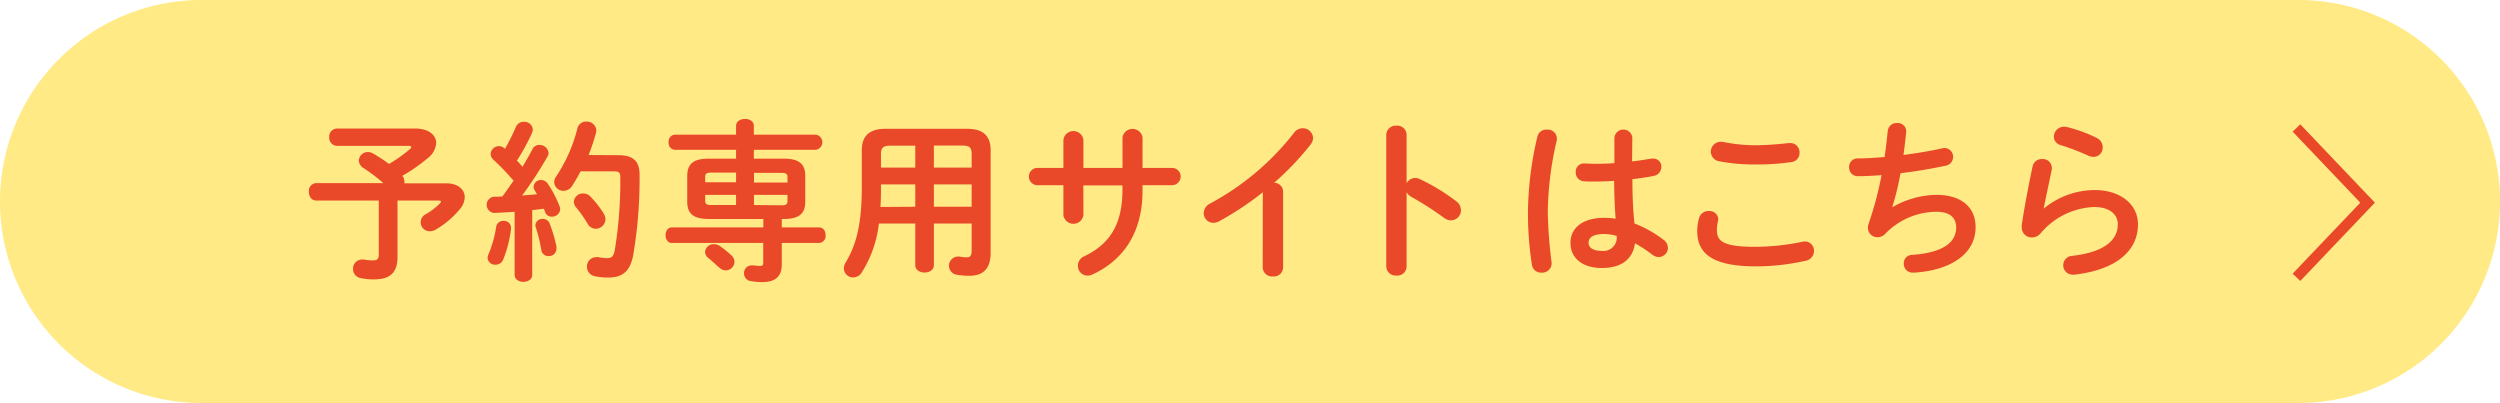
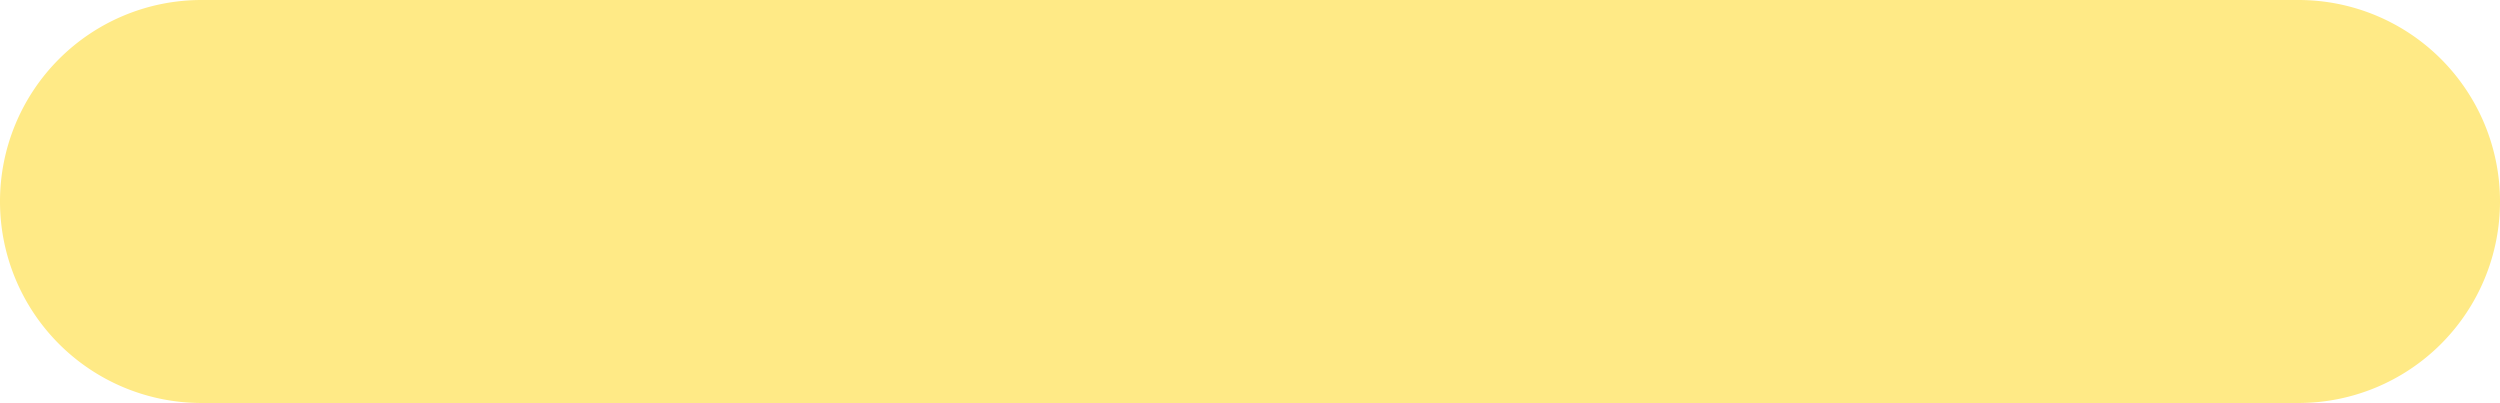
<svg xmlns="http://www.w3.org/2000/svg" viewBox="0 0 447.41 72.12">
  <g data-name="レイヤー 2">
    <path d="M36.06 72.12a36.06 36.06 0 0 1 0-72.12h375.29a36.06 36.06 0 0 1 0 72.12Z" style="fill:#ffea86" />
-     <path d="m411.67 50.28-1.37-1.3 12.11-12.71-12.11-12.72 1.37-1.3 13.35 14.02-13.35 14.01zM74.26 23c2.44 0 3.8 1.15 3.8 2.6a3.69 3.69 0 0 1-1.49 2.68A29.91 29.91 0 0 1 72 31.47a1.61 1.61 0 0 1 .37 1 1.27 1.27 0 0 1 0 .34h7.47c2.16 0 3.33 1.11 3.33 2.5a3.52 3.52 0 0 1-.93 2.19A16.2 16.2 0 0 1 78 41.08a2.08 2.08 0 0 1-1 .3 1.6 1.6 0 0 1-.78-3.05 11.88 11.88 0 0 0 2.5-1.92.65.65 0 0 0 .19-.34c0-.12-.12-.18-.43-.18h-7.34V46c0 2.75-1.29 4-4.2 4a10.83 10.83 0 0 1-2.47-.25 1.62 1.62 0 0 1-1.29-1.61 1.6 1.6 0 0 1 1.6-1.69 1.5 1.5 0 0 1 .37 0 7.83 7.83 0 0 0 1.64.15c.71 0 1-.28 1-1v-9.71H56.6c-.89 0-1.32-.77-1.32-1.58a1.39 1.39 0 0 1 1.32-1.54h12a29.38 29.38 0 0 0-3.52-2.68 1.65 1.65 0 0 1-.86-1.36 1.6 1.6 0 0 1 1.63-1.52 1.78 1.78 0 0 1 .9.25 28.56 28.56 0 0 1 2.87 1.88 25.24 25.24 0 0 0 3.7-2.62.64.64 0 0 0 .28-.4c0-.16-.18-.22-.55-.22H60.28a1.44 1.44 0 0 1-1.36-1.57A1.43 1.43 0 0 1 60.28 23ZM92.1 37.9c-1.27.09-2.5.15-3.68.21a1.46 1.46 0 0 1-.06-2.9c.5 0 1 0 1.55-.06.68-.9 1.32-1.85 2-2.81a47.1 47.1 0 0 0-3.61-3.77 1.39 1.39 0 0 1-.49-1 1.49 1.49 0 0 1 1.48-1.42 1.52 1.52 0 0 1 1 .41l.09.06a37.11 37.11 0 0 0 1.94-3.89 1.51 1.51 0 0 1 1.42-.93 1.5 1.5 0 0 1 1.61 1.36 1.48 1.48 0 0 1-.12.59 38.94 38.94 0 0 1-2.72 5 11.84 11.84 0 0 1 1 1.11c.64-1.11 1.26-2.16 1.76-3.12a1.32 1.32 0 0 1 1.26-.8 1.6 1.6 0 0 1 1.64 1.42 1.32 1.32 0 0 1-.22.71A71 71 0 0 1 93.43 35c.89-.09 1.79-.15 2.68-.24-.15-.25-.31-.5-.43-.71a1.38 1.38 0 0 1-.19-.65 1.3 1.3 0 0 1 1.33-1.18 1.44 1.44 0 0 1 1.21.65 20.07 20.07 0 0 1 2.12 4.08 1.34 1.34 0 0 1 .1.49 1.44 1.44 0 0 1-1.51 1.33 1.22 1.22 0 0 1-1.18-.8 3.48 3.48 0 0 0-.24-.62c-.68.09-1.39.18-2.07.25v11.6c0 .8-.77 1.24-1.58 1.24S92.1 50 92.1 49.16Zm-2 1.63a1.26 1.26 0 0 1 1.36 1.21v.18a21.44 21.44 0 0 1-1.42 5.56 1.43 1.43 0 0 1-1.36.89 1.32 1.32 0 0 1-1.42-1.23 1.54 1.54 0 0 1 .16-.62 20.75 20.75 0 0 0 1.39-5 1.25 1.25 0 0 1 1.31-.99Zm9.48 4.66a1.34 1.34 0 0 1 0 .34 1.32 1.32 0 0 1-1.39 1.3 1.26 1.26 0 0 1-1.3-1 27.53 27.53 0 0 0-1-4.14.85.85 0 0 1-.07-.4 1.22 1.22 0 0 1 1.33-1.11 1.27 1.27 0 0 1 1.24.87 27.2 27.2 0 0 1 1.21 4.14Zm11.08-16.42c2.75 0 3.8 1.14 3.8 3.52a81.28 81.28 0 0 1-1.14 14.38c-.59 3-2 4-4.48 4a10.82 10.82 0 0 1-2.28-.22 1.73 1.73 0 0 1-1.52-1.7 1.68 1.68 0 0 1 1.7-1.73 1.08 1.08 0 0 1 .34 0 7.93 7.93 0 0 0 1.54.18c.81 0 1.18-.28 1.39-1.36a75.79 75.79 0 0 0 1-13.18c0-.74-.24-1-1.11-1h-6a27.93 27.93 0 0 1-1.51 2.6 1.8 1.8 0 0 1-1.54.89 1.64 1.64 0 0 1-1.67-1.54 1.66 1.66 0 0 1 .34-1 27.73 27.73 0 0 0 3.81-8.61 1.58 1.58 0 0 1 1.61-1.24 1.71 1.71 0 0 1 1.79 1.55 2.22 2.22 0 0 1-.06.43 36.91 36.91 0 0 1-1.33 4Zm-2.62 10.47a1.86 1.86 0 0 1 .31 1 1.74 1.74 0 0 1-1.73 1.7 1.67 1.67 0 0 1-1.45-.89 23.39 23.39 0 0 0-2.07-2.94 1.57 1.57 0 0 1-.4-1 1.61 1.61 0 0 1 1.66-1.49 1.75 1.75 0 0 1 1.33.59 18.08 18.08 0 0 1 2.37 3.03Zm31.87 2.46h6.7c.77 0 1.14.68 1.14 1.39a1.24 1.24 0 0 1-1.14 1.39h-6.7v3.86c0 2.13-1.14 3.15-3.55 3.15a11.81 11.81 0 0 1-2-.19 1.35 1.35 0 0 1-1.2-1.38 1.34 1.34 0 0 1 1.33-1.42 1.31 1.31 0 0 1 .34 0c.28 0 .77.09 1.11.09.52 0 .65-.09.65-.65v-3.46h-16.37c-.74 0-1.11-.71-1.11-1.39s.37-1.39 1.11-1.39h16.39v-1.51h-9.73c-2.81 0-3.89-.95-3.89-3.12v-4.56c0-2.17 1.08-3.12 3.89-3.12h4.85v-1.58H120.8a1.21 1.21 0 0 1-1.14-1.36 1.21 1.21 0 0 1 1.14-1.35h10.93v-1.55c0-.86.8-1.26 1.61-1.26s1.57.4 1.57 1.26v1.55H146a1.37 1.37 0 0 1 0 2.71h-11.09v1.58h5.31c2.81 0 3.89.95 3.89 3.12v4.56c0 2.17-1.08 3.12-3.89 3.12h-.31Zm-12.62-9.81c-.9 0-1.09.21-1.09.8v.93h5.53v-1.73Zm4.44 5.8v-1.82h-5.53v1.05c0 .56.22.77 1.09.77Zm-.8 9.05a1.61 1.61 0 0 1 .52 1.14 1.59 1.59 0 0 1-1.57 1.51 1.67 1.67 0 0 1-1.11-.46c-.68-.59-1.39-1.27-2-1.76a1.39 1.39 0 0 1-.59-1.08 1.52 1.52 0 0 1 1.58-1.39 1.9 1.9 0 0 1 1.08.34 16.78 16.78 0 0 1 2.09 1.7Zm10-14c0-.59-.19-.8-1.08-.8h-4.91v1.73h6Zm-1.08 5c.89 0 1.08-.21 1.08-.77v-1.1h-6v1.82Zm33.27-13.69c2.9 0 4.17 1.36 4.17 3.83v18.33c0 2.66-1.14 4.14-3.8 4.14a11.86 11.86 0 0 1-2.28-.19 1.63 1.63 0 0 1 .24-3.24 1.38 1.38 0 0 1 .34 0 6 6 0 0 0 1.21.13c.68 0 .89-.34.89-1.27V40h-6.76v7.44c0 .9-.83 1.33-1.66 1.33s-1.67-.43-1.67-1.33V40h-6.51a20.7 20.7 0 0 1-3 8.65 1.85 1.85 0 0 1-1.57 1 1.65 1.65 0 0 1-1.7-1.6 2 2 0 0 1 .31-1.05c1.94-3.21 2.9-6.95 2.9-13.52v-6.6c0-2.47 1.3-3.83 4.2-3.83ZM163.8 37v-4h-6.14v.46c0 1.2 0 2.38-.1 3.58Zm0-7v-3.93h-4.45c-1.32 0-1.69.37-1.69 1.55V30Zm3.33 0h6.76v-2.4c0-1.18-.34-1.55-1.66-1.55h-5.1Zm0 3v4h6.76v-4Zm26.76 5.51a1.81 1.81 0 0 1-3.58 0v-5.37h-4.75a1.55 1.55 0 0 1 0-3.09h4.75V25a1.81 1.81 0 0 1 3.58 0v5.06h7v-5.5a1.82 1.82 0 0 1 3.58 0v5.49h5.4a1.55 1.55 0 0 1 0 3.09h-5.4v1c0 7.5-3.43 12.44-9 15a2 2 0 0 1-.83.18 1.72 1.72 0 0 1-1.73-1.72 1.78 1.78 0 0 1 1.09-1.71c4.56-2.19 6.88-5.62 6.88-12v-.71h-7Zm32.11-4.1a54.39 54.39 0 0 1-7.81 5.18 2.05 2.05 0 0 1-1.08.28 1.72 1.72 0 0 1-1.69-1.73 2 2 0 0 1 1.17-1.73 47.37 47.37 0 0 0 15-12.65 1.93 1.93 0 0 1 1.54-.81 1.85 1.85 0 0 1 1.87 1.73 2 2 0 0 1-.43 1.15 49.53 49.53 0 0 1-6.55 6.88 1.61 1.61 0 0 1 1.61 1.6v13.56a1.65 1.65 0 0 1-1.82 1.6 1.66 1.66 0 0 1-1.83-1.6Zm25.73-1.61a1.78 1.78 0 0 1 1.52-.95 1.94 1.94 0 0 1 .8.18 36 36 0 0 1 6.54 3.97 2 2 0 0 1 .87 1.61 1.8 1.8 0 0 1-1.76 1.82 2.15 2.15 0 0 1-1.3-.46 54 54 0 0 0-5.77-3.71 2.27 2.27 0 0 1-.9-.86v13.3a1.65 1.65 0 0 1-1.82 1.61 1.67 1.67 0 0 1-1.82-1.61V24.13a1.69 1.69 0 0 1 1.82-1.64 1.67 1.67 0 0 1 1.82 1.64Zm25.1-9.6a1.63 1.63 0 0 1 1.79 1.51 1.38 1.38 0 0 1 0 .34A58.82 58.82 0 0 0 277 37.8a80.07 80.07 0 0 0 .68 9.17v.28a1.68 1.68 0 0 1-1.79 1.54 1.64 1.64 0 0 1-1.73-1.39 60.18 60.18 0 0 1-.71-9.63 60.91 60.91 0 0 1 1.7-13.36 1.61 1.61 0 0 1 1.68-1.21Zm15.25 5.68c1.2-.12 2.34-.31 3.39-.49a2 2 0 0 1 .4 0 1.4 1.4 0 0 1 1.45 1.48 1.62 1.62 0 0 1-1.32 1.6c-1.21.25-2.54.44-3.86.59 0 2.66.09 5.31.37 7.93a21.33 21.33 0 0 1 5.15 2.88 1.86 1.86 0 0 1 .84 1.51 1.67 1.67 0 0 1-1.67 1.62 1.94 1.94 0 0 1-1.17-.46 24.64 24.64 0 0 0-3.06-2c-.34 2.57-2.1 4.42-5.93 4.42-3.45 0-5.61-1.73-5.61-4.51 0-2.56 2.06-4.47 6.08-4.47a16.19 16.19 0 0 1 2 .15c-.18-2.25-.24-4.51-.27-6.76-1.33.09-2.63.12-3.83.12a15.27 15.27 0 0 1-1.7-.06A1.55 1.55 0 0 1 282 30.8a1.46 1.46 0 0 1 1.48-1.55c.56 0 1.08.06 1.64.06 1.2 0 2.47 0 3.8-.12v-4.6a1.62 1.62 0 0 1 3.21 0Zm-2.75 13.34a8.43 8.43 0 0 0-2.19-.34c-2.16 0-2.84.68-2.84 1.57s.83 1.45 2.37 1.45a2.39 2.39 0 0 0 2.66-2.68Zm14.41-.9a8.23 8.23 0 0 1 .34-2.31 1.71 1.71 0 0 1 1.73-1.24 1.56 1.56 0 0 1 1.7 1.42 2.33 2.33 0 0 1-.06.43 6.32 6.32 0 0 0-.19 1.55c0 1.94 1.05 3 6.82 3a42.58 42.58 0 0 0 8.43-.89 3.39 3.39 0 0 1 .49-.07 1.65 1.65 0 0 1 1.64 1.7 1.8 1.8 0 0 1-1.51 1.76 40.53 40.53 0 0 1-9.05 1c-7.44-.05-10.34-2.15-10.34-6.35ZM314.27 26a56.37 56.37 0 0 0 5.83-.4h.28a1.65 1.65 0 0 1 1.67 1.73 1.62 1.62 0 0 1-1.39 1.66 39.43 39.43 0 0 1-6.36.44 32.81 32.81 0 0 1-6.73-.59 1.75 1.75 0 0 1 .28-3.46 1.84 1.84 0 0 1 .4 0 30 30 0 0 0 6.02.62Zm24.38 11.09a16.24 16.24 0 0 1 7.84-2.22c4.72 0 7.07 2.38 7.07 5.77 0 4.94-4.63 7.57-10.22 8.09a7.36 7.36 0 0 1-1 .06 1.57 1.57 0 0 1-1.63-1.6 1.5 1.5 0 0 1 1.51-1.58c5.8-.4 7.87-2.41 7.87-4.91 0-1.6-1-2.8-3.52-2.8a12.81 12.81 0 0 0-9.23 4 1.93 1.93 0 0 1-1.32.55 1.67 1.67 0 0 1-1.73-1.66 2.2 2.2 0 0 1 .12-.74 61.36 61.36 0 0 0 2.32-8.71c-1.52.12-2.94.19-4.23.19a1.54 1.54 0 0 1-1.58-1.61 1.52 1.52 0 0 1 1.55-1.57c1.42 0 3.05-.1 4.81-.25.22-1.54.4-3.09.56-4.66a1.59 1.59 0 0 1 1.7-1.42 1.48 1.48 0 0 1 1.6 1.45v.21c-.15 1.42-.31 2.78-.49 4.05 2.4-.31 4.81-.71 6.88-1.17a1.83 1.83 0 0 1 .46-.07 1.57 1.57 0 0 1 1.55 1.61 1.62 1.62 0 0 1-1.42 1.57c-2.47.53-5.28 1-8 1.33a49 49 0 0 1-1.48 6.08Zm27.13.22a14.47 14.47 0 0 1 9-3.3c4.85 0 7.84 2.65 7.84 6.14 0 4.75-3.92 8.15-11.36 9h-.27a1.68 1.68 0 0 1-.13-3.36c6.05-.71 8.15-3 8.15-5.65 0-1.61-1.26-3.09-4.23-3.09a13.13 13.13 0 0 0-9.57 4.69 2 2 0 0 1-1.57.75 1.77 1.77 0 0 1-1.82-1.79 1.5 1.5 0 0 1 0-.37c.31-2.29 1.05-6.33 1.94-10.56a1.65 1.65 0 0 1 1.7-1.3A1.59 1.59 0 0 1 367.2 30a1.09 1.09 0 0 1 0 .31c-.59 2.87-1.11 5.22-1.45 7Zm9.45-12.63a1.86 1.86 0 0 1 1.08 1.7 1.66 1.66 0 0 1-1.64 1.7 2.16 2.16 0 0 1-.93-.22 43.33 43.33 0 0 0-5-1.91 1.55 1.55 0 0 1-1.17-1.48 1.81 1.81 0 0 1 1.82-1.79 3.58 3.58 0 0 1 .53.06 25.62 25.62 0 0 1 5.31 1.94Z" style="fill:#e94829" />
  </g>
</svg>